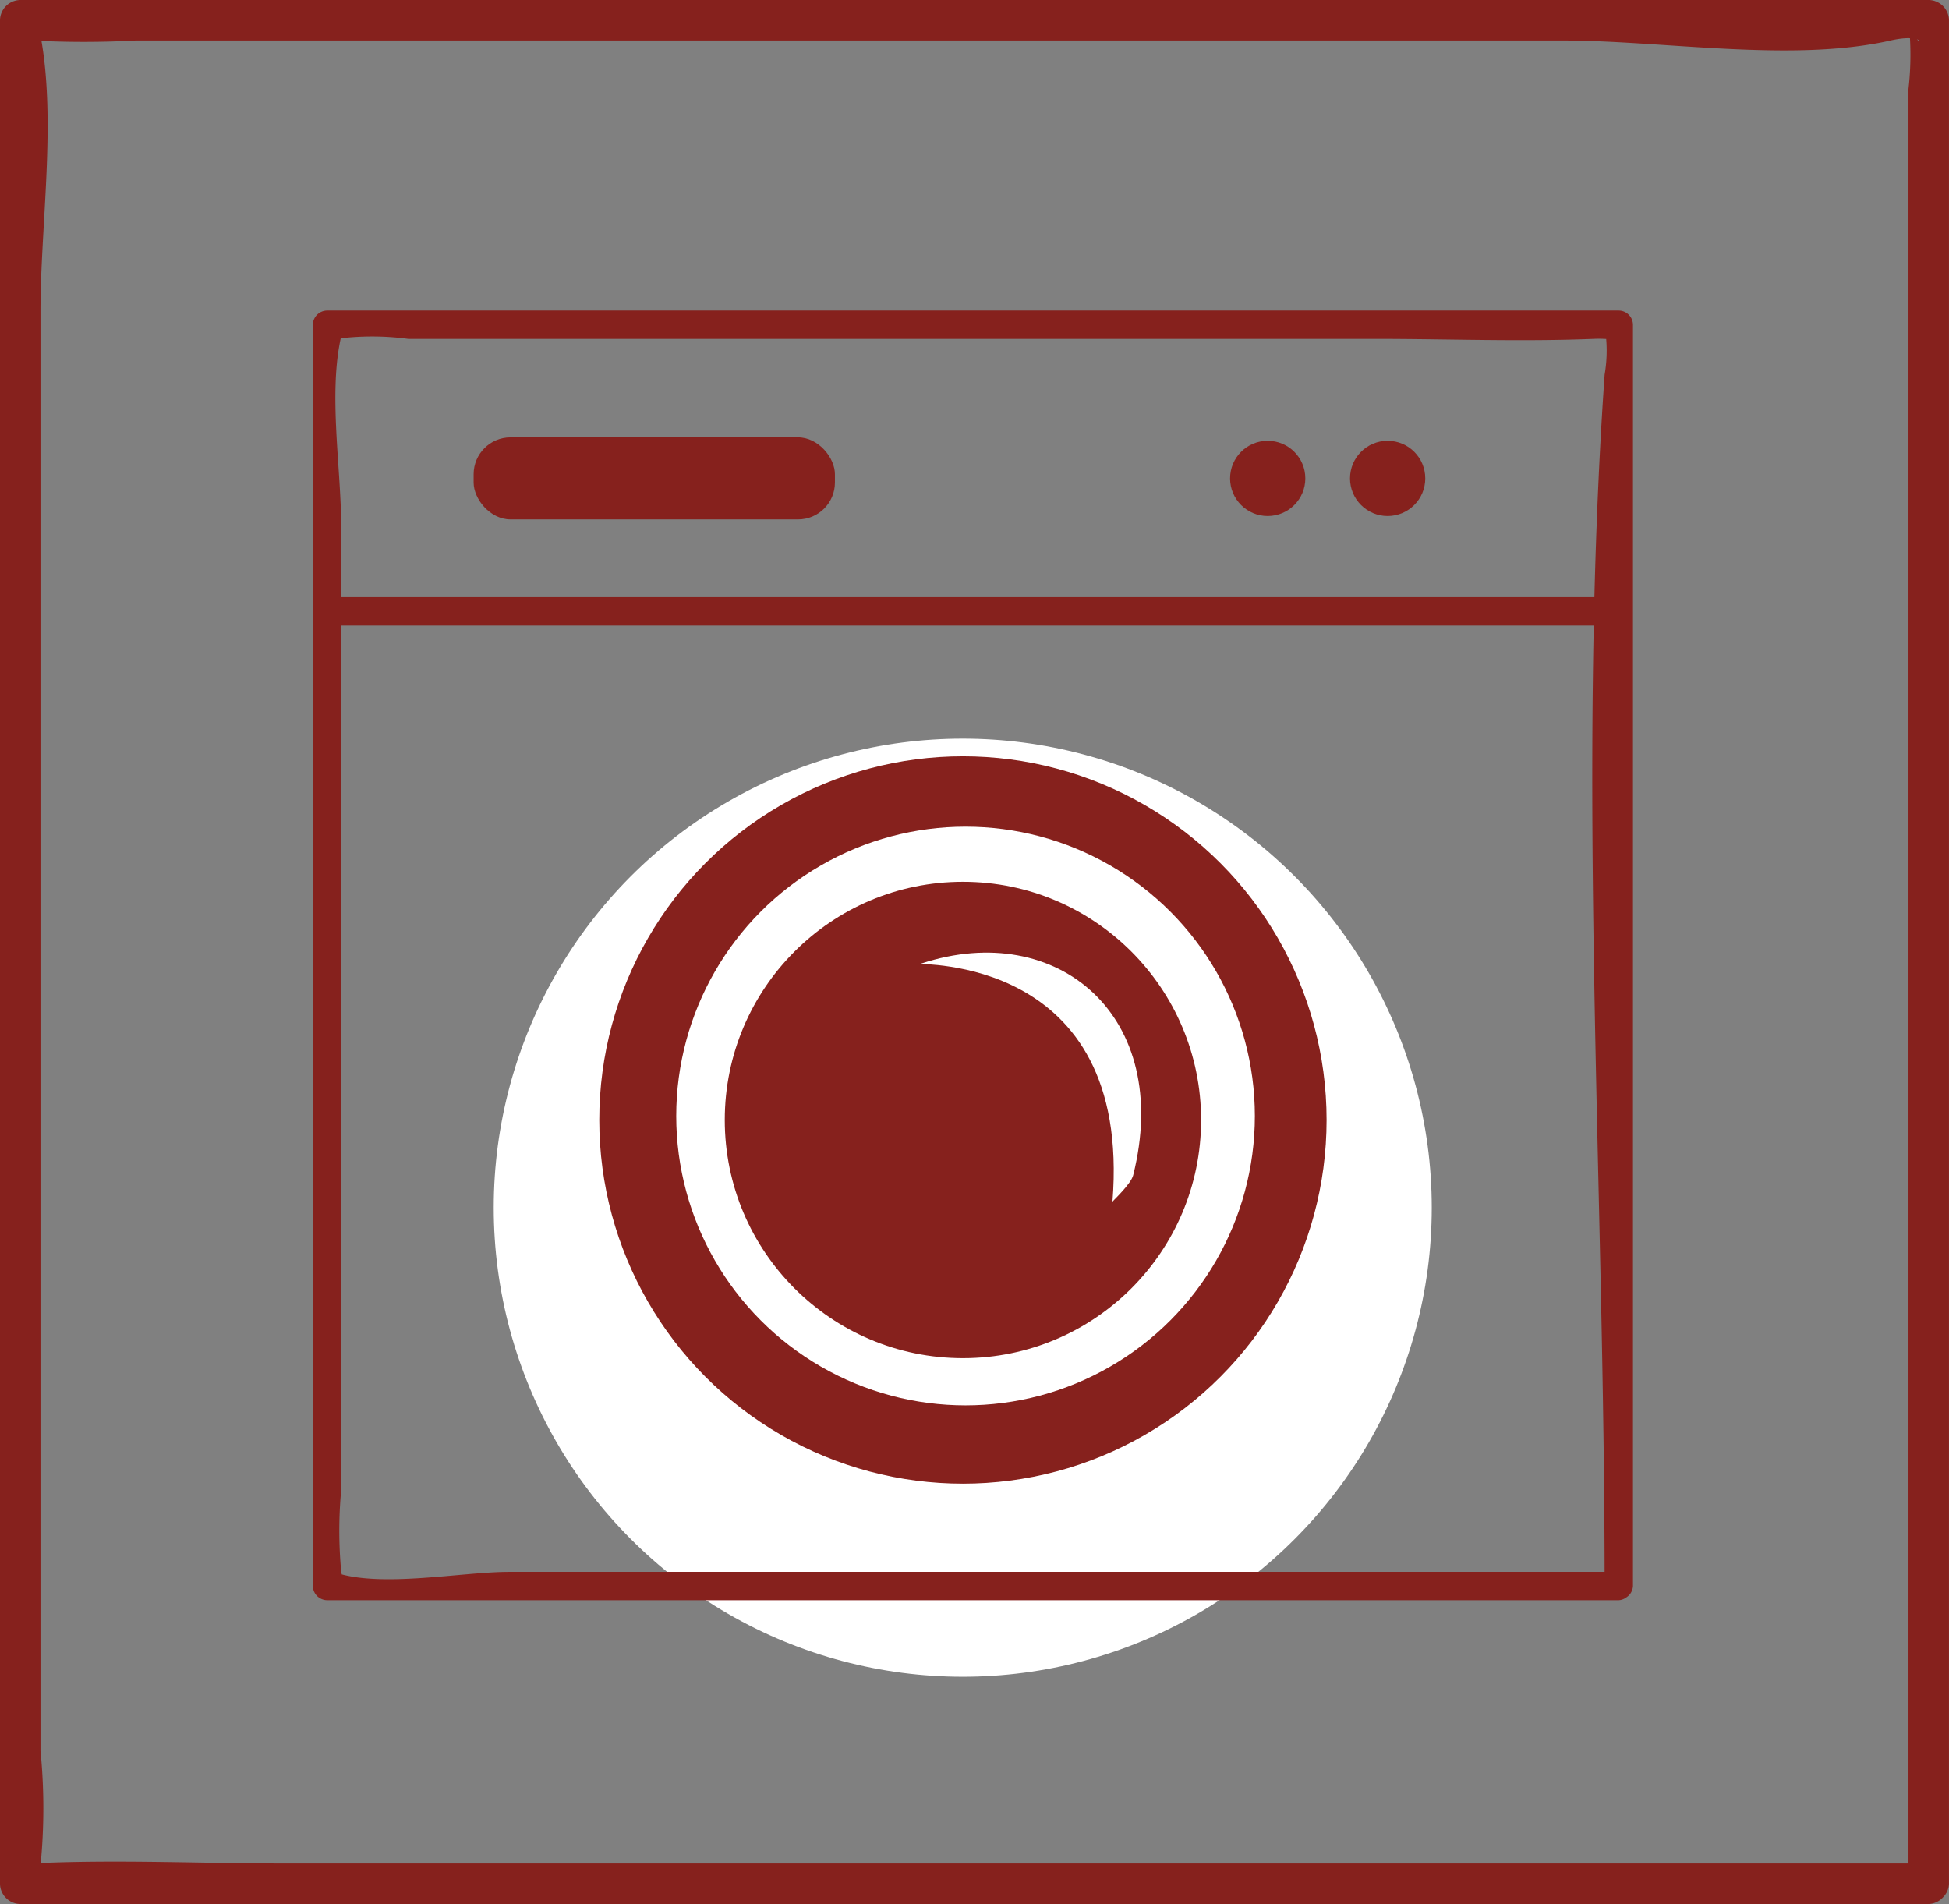
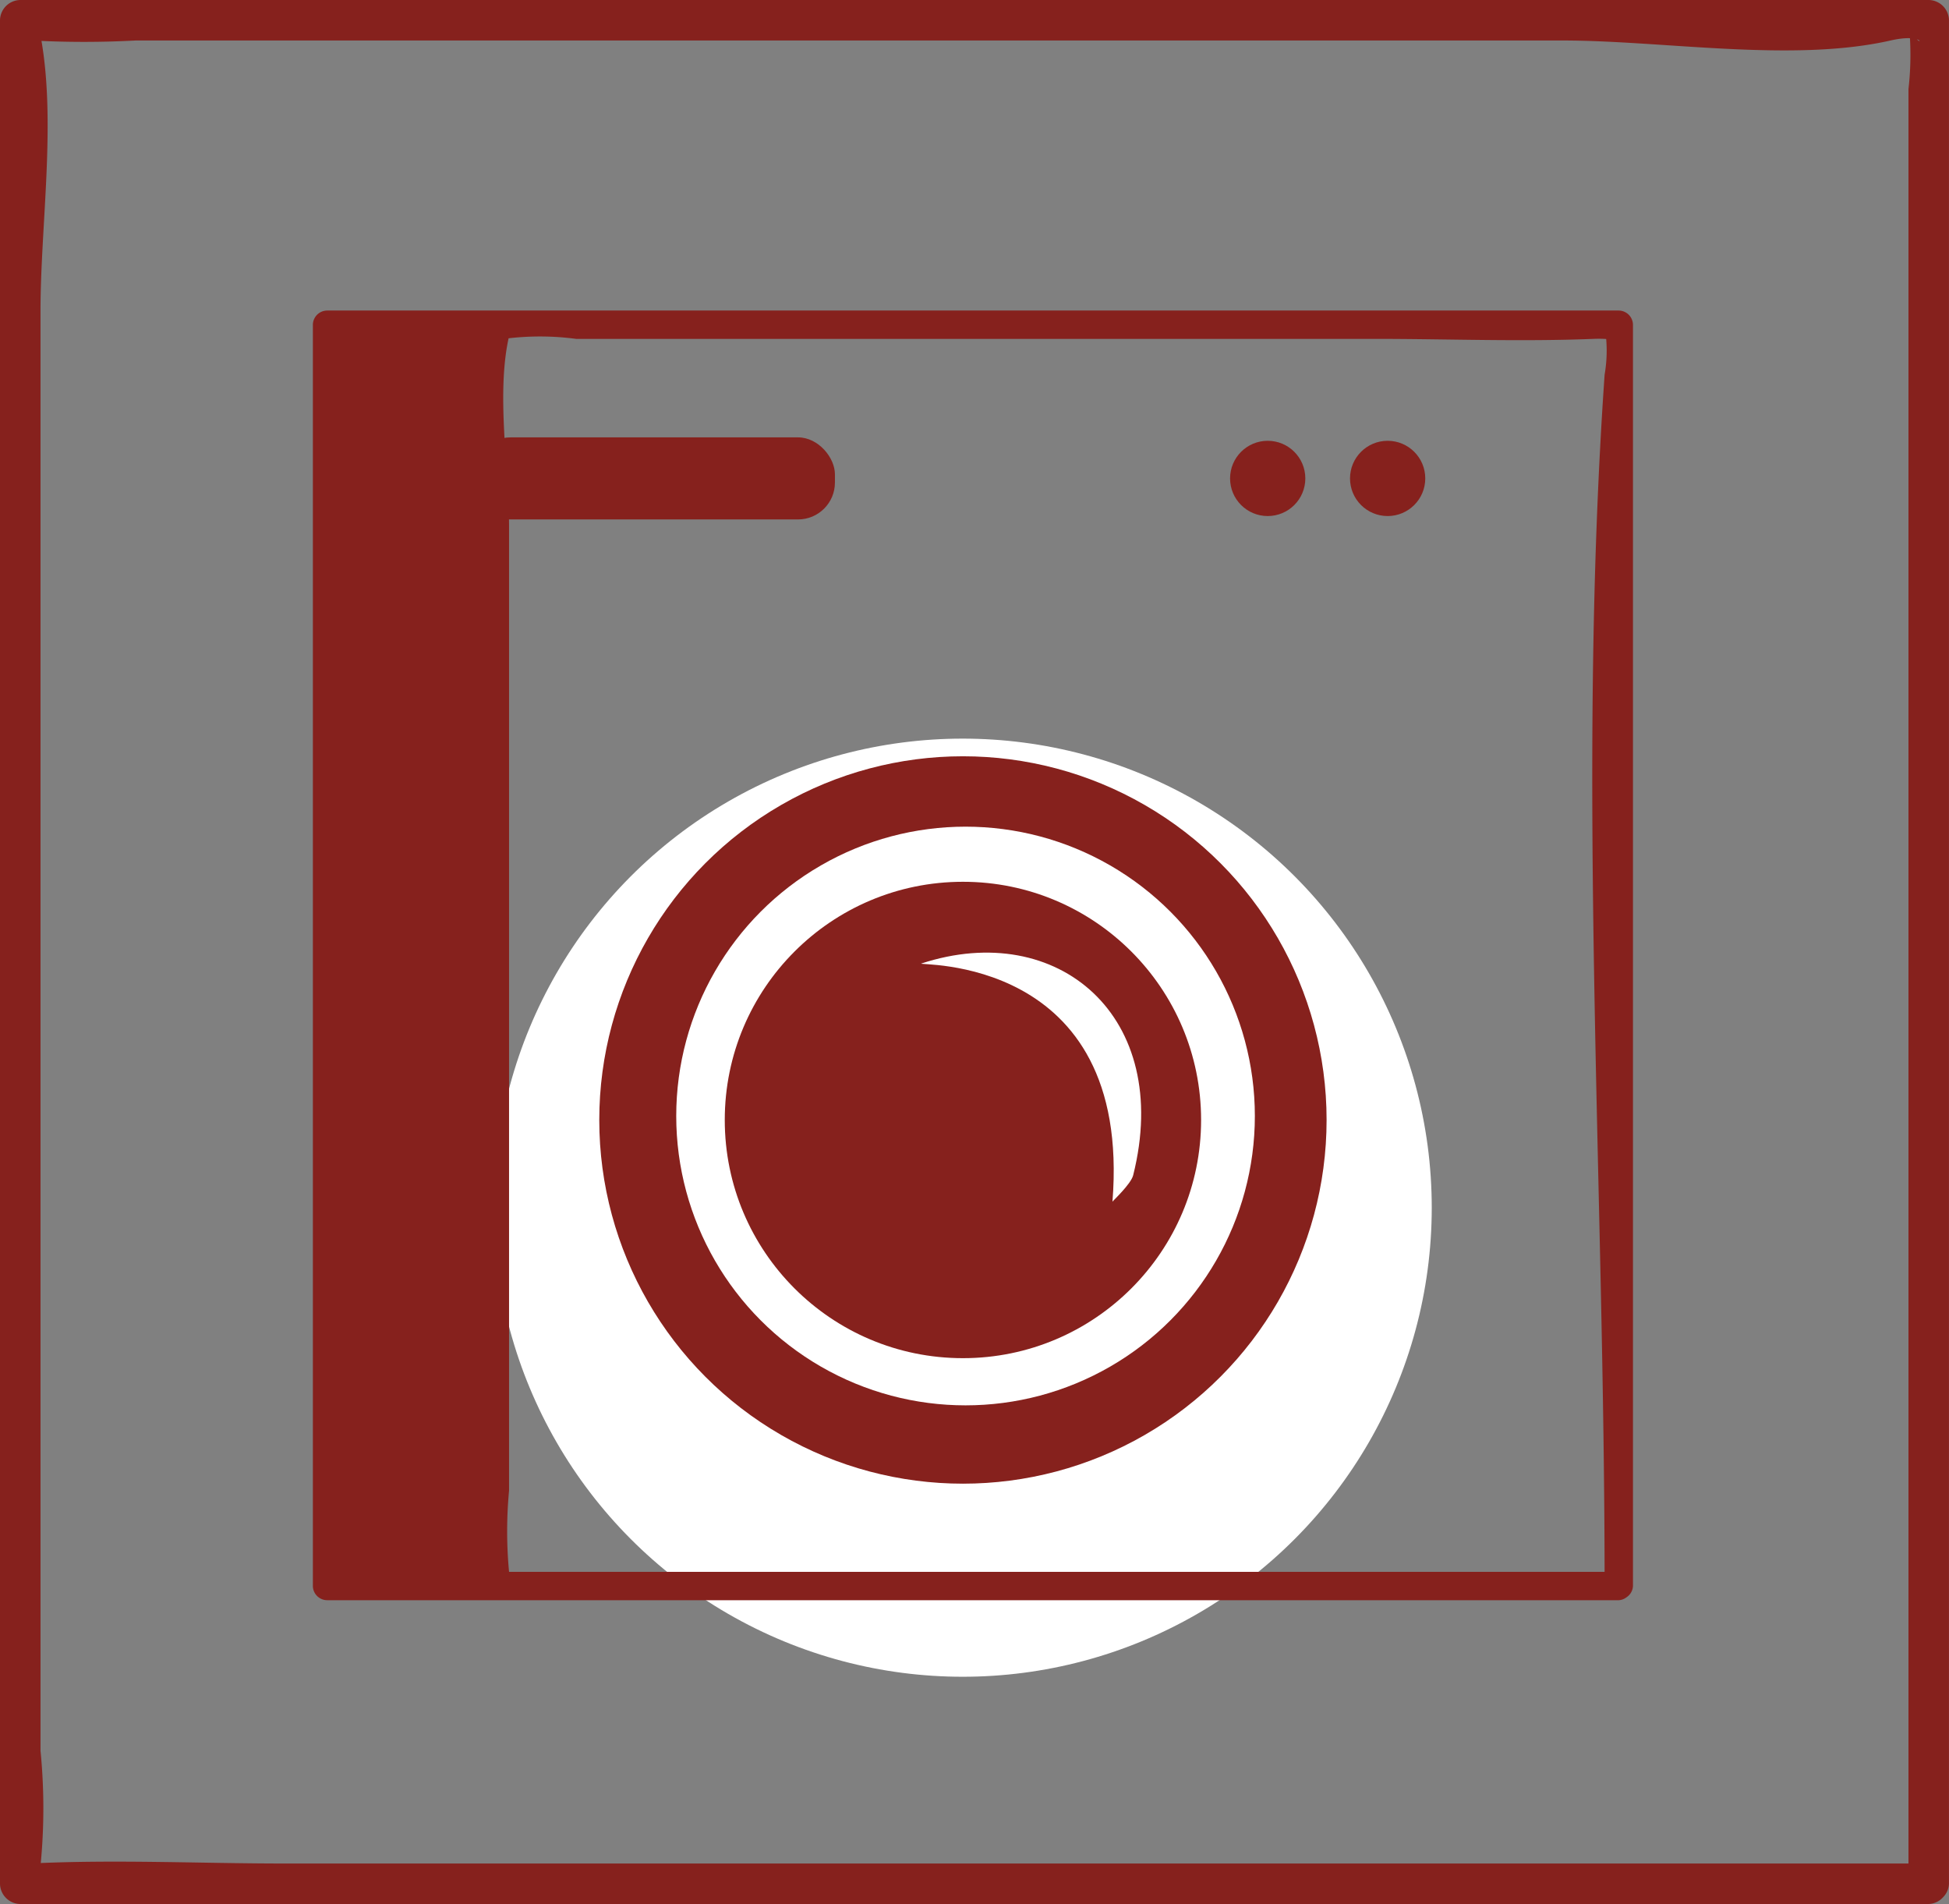
<svg xmlns="http://www.w3.org/2000/svg" id="Ebene_1" data-name="Ebene 1" width="60.401" height="59" viewBox="0 0 60.401 59">
  <rect x="0" y="0" width="60.401" height="59" fill="#808080" stroke="none" />
  <defs>
    <style>.cls-1{fill:#86211d;}.cls-2{fill:#fff;}</style>
  </defs>
  <path class="cls-1" d="M59.773,57.745H8.805c-2.612,0-5.26-.13-7.869,0-.288.014.117.99.319.073a18.028,18.028,0,0,0,0-3.57V9.65c0-2.68.498-5.907,0-8.552-.151-.799-.819.094-.252.157a29.878,29.878,0,0,0,3.197,0H48.432c3.107,0,7.116.691,10.156,0,1.353-.307.861.539.557-.612a9.23,9.23,0,0,1,0,2.113V58.372a.628.628,0,0,0,1.255,0V.628A.637.637,0,0,0,59.773,0H.628A.637.637,0,0,0,0,.628V58.372A.637.637,0,0,0,.628,59H59.773A.628.628,0,0,0,59.773,57.745Z" />
  <circle class="cls-2" cx="29.836" cy="37.423" r="14.535" />
-   <path class="cls-1" d="M50.168,48.708H15.776c-1.486,0-4.026.515-5.439,0-.369-.135.41.826.237-.017a13.502,13.502,0,0,1,0-2.516V16.324c0-1.806-.406-4.139,0-5.904.17-.737-.741.281-.16.081a8.454,8.454,0,0,1,2.238,0H42.617c2.248,0,4.517.09,6.763,0,.799-.032.695.182.348-.382a4.38,4.38,0,0,1,0,1.494c-.86,12.387,0,25.111,0,37.534a.44.44,0,0,0,.879,0V10.062a.446.446,0,0,0-.439-.439H10.135a.446.446,0,0,0-.439.439V49.147a.446.446,0,0,0,.439.439H50.168A.44.44,0,0,0,50.168,48.708Z" />
+   <path class="cls-1" d="M50.168,48.708H15.776a13.502,13.502,0,0,1,0-2.516V16.324c0-1.806-.406-4.139,0-5.904.17-.737-.741.281-.16.081a8.454,8.454,0,0,1,2.238,0H42.617c2.248,0,4.517.09,6.763,0,.799-.032.695.182.348-.382a4.38,4.38,0,0,1,0,1.494c-.86,12.387,0,25.111,0,37.534a.44.44,0,0,0,.879,0V10.062a.446.446,0,0,0-.439-.439H10.135a.446.446,0,0,0-.439.439V49.147a.446.446,0,0,0,.439.439H50.168A.44.44,0,0,0,50.168,48.708Z" />
  <line class="cls-2" x1="10.135" y1="18.946" x2="49.871" y2="18.946" />
-   <path class="cls-1" d="M10.135,19.385H49.871a.44.44,0,0,0,0-.879H10.135a.44.44,0,0,0,0,.879Z" />
  <rect class="cls-1" x="14.678" y="13.553" width="11.197" height="2.543" rx="1.143" />
  <circle class="cls-1" cx="39.287" cy="14.825" r="1.166" />
  <circle class="cls-1" cx="43.004" cy="14.825" r="1.166" />
  <circle class="cls-1" cx="29.842" cy="34.705" r="11.27" />
  <circle class="cls-2" cx="29.923" cy="34.582" r="8.966" />
  <circle class="cls-1" cx="29.842" cy="34.705" r="7.381" />
  <path class="cls-2" d="M35.118,36.418c1.235-4.921-2.334-7.948-6.563-6.562-.241.079,6.537-.337,5.921,7.381.006-.022.572-.542.642-.819Z" />
</svg>